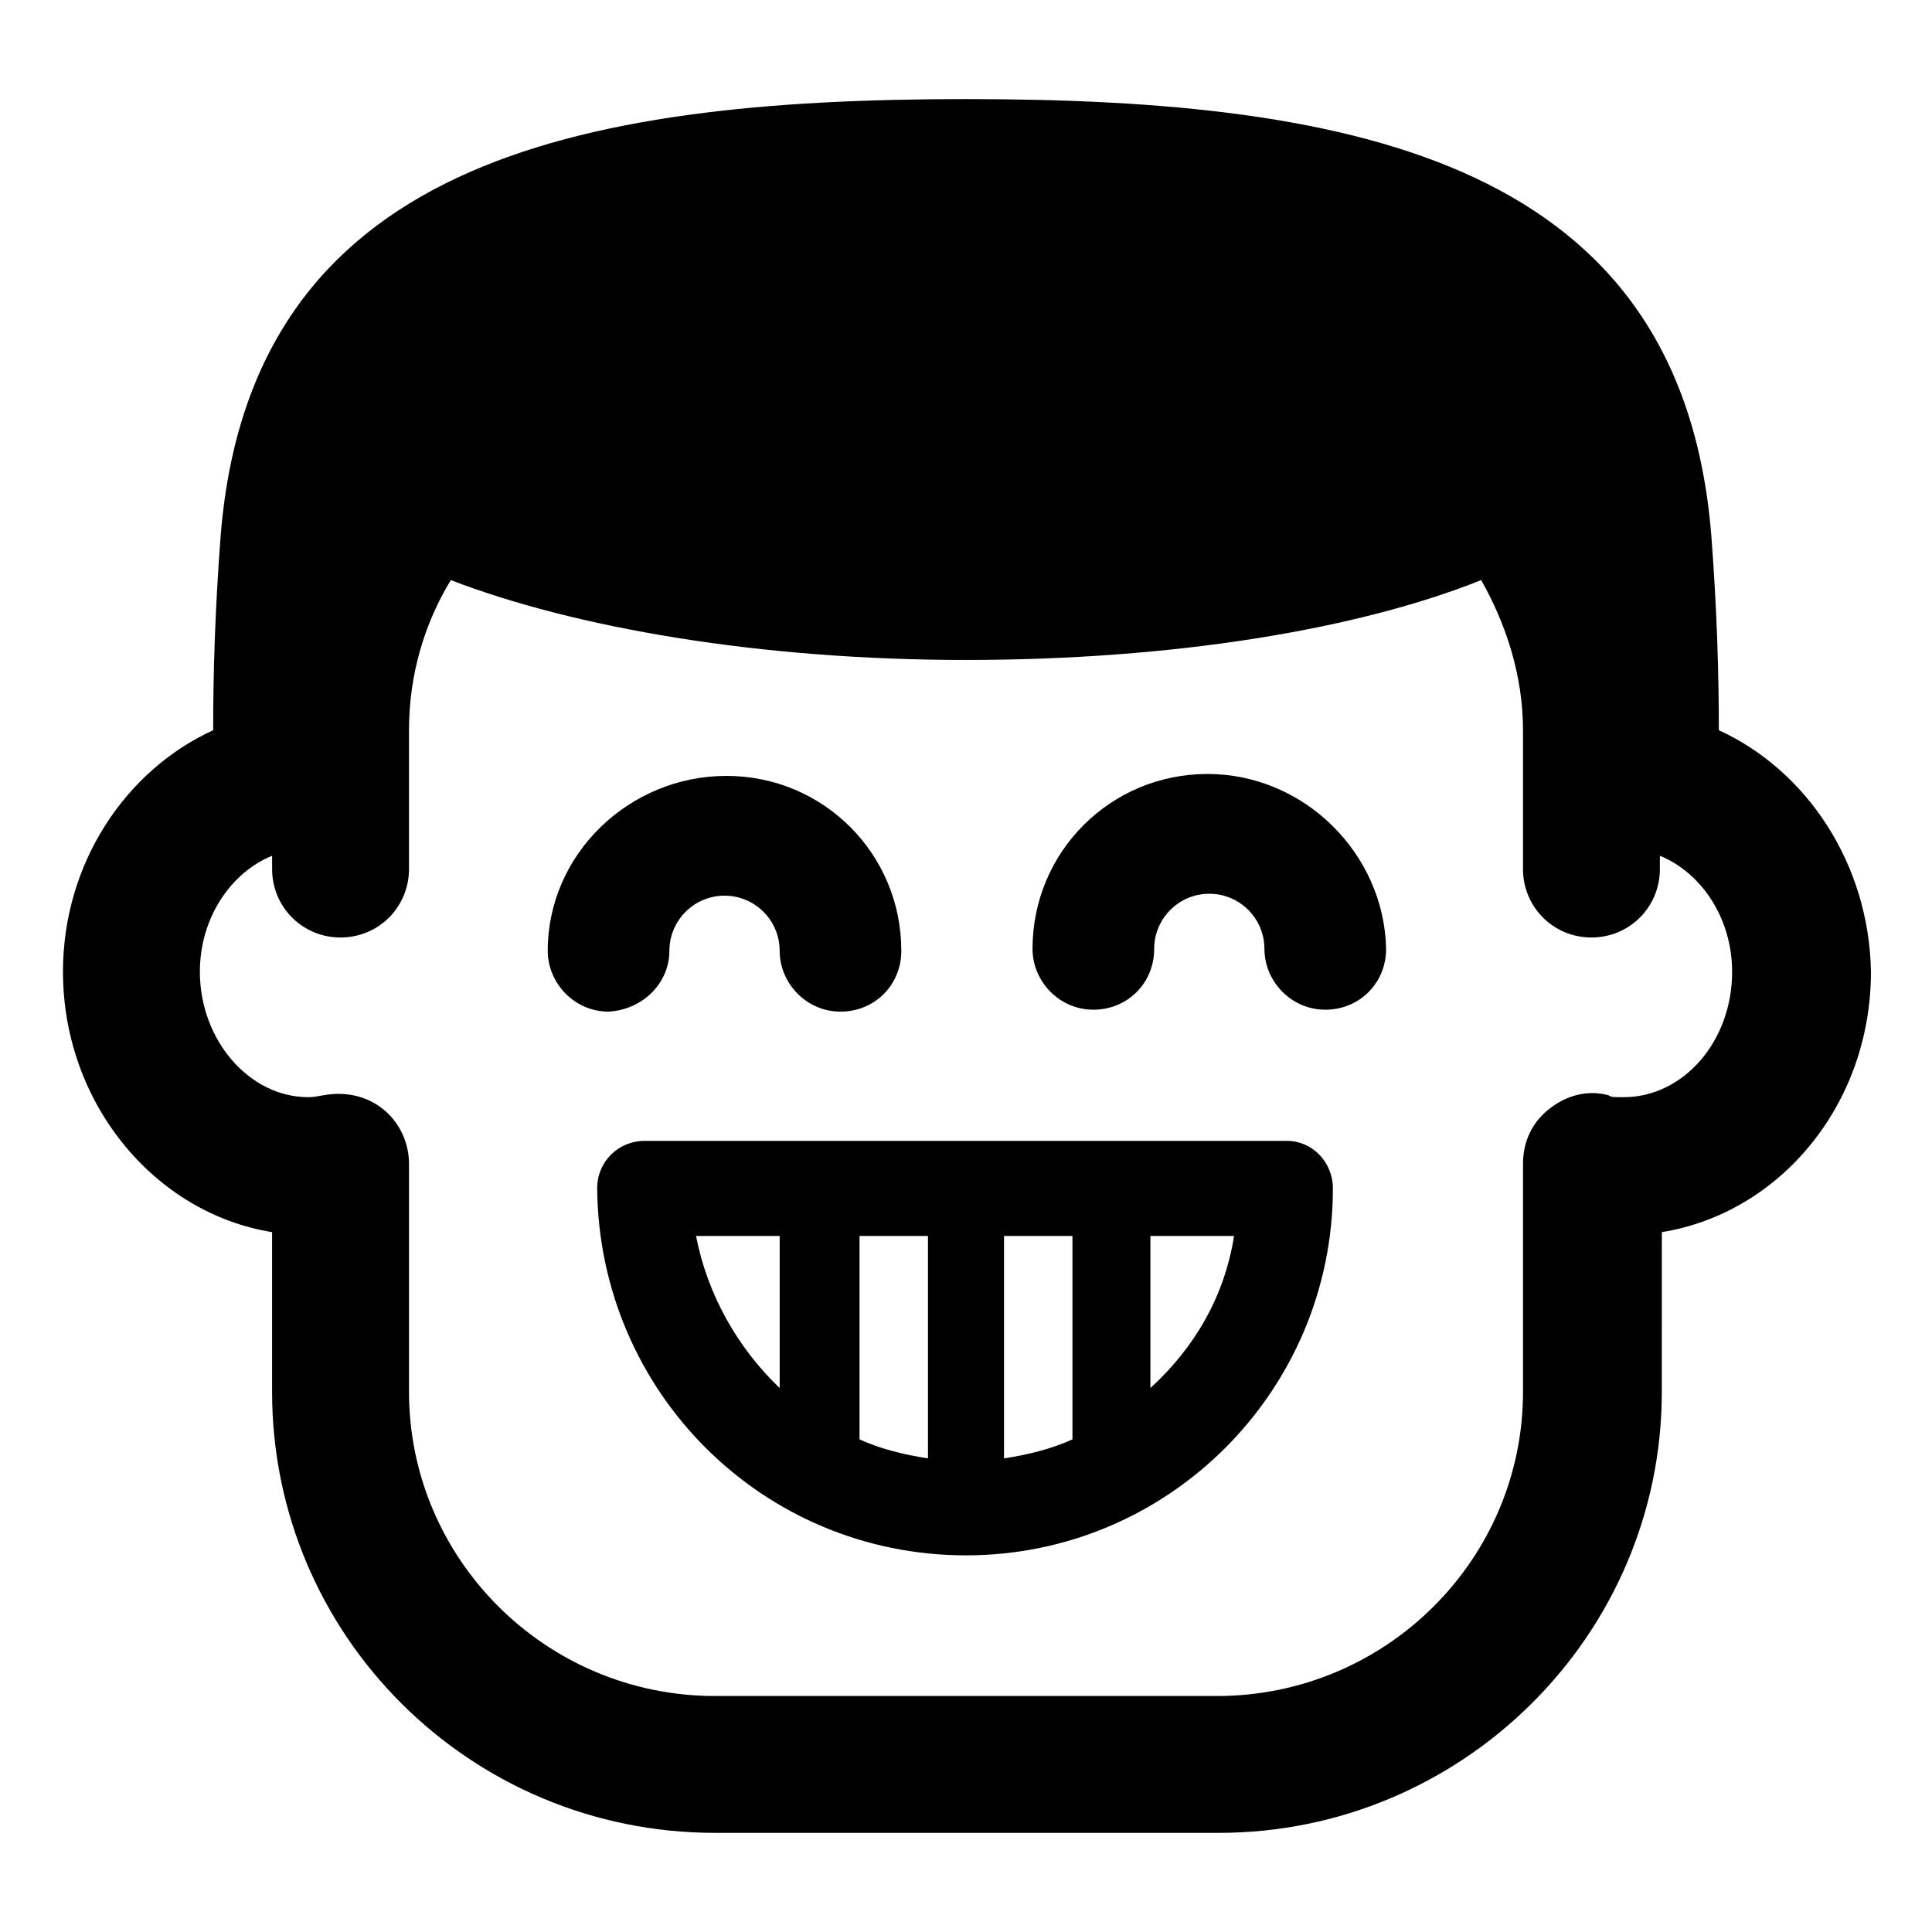
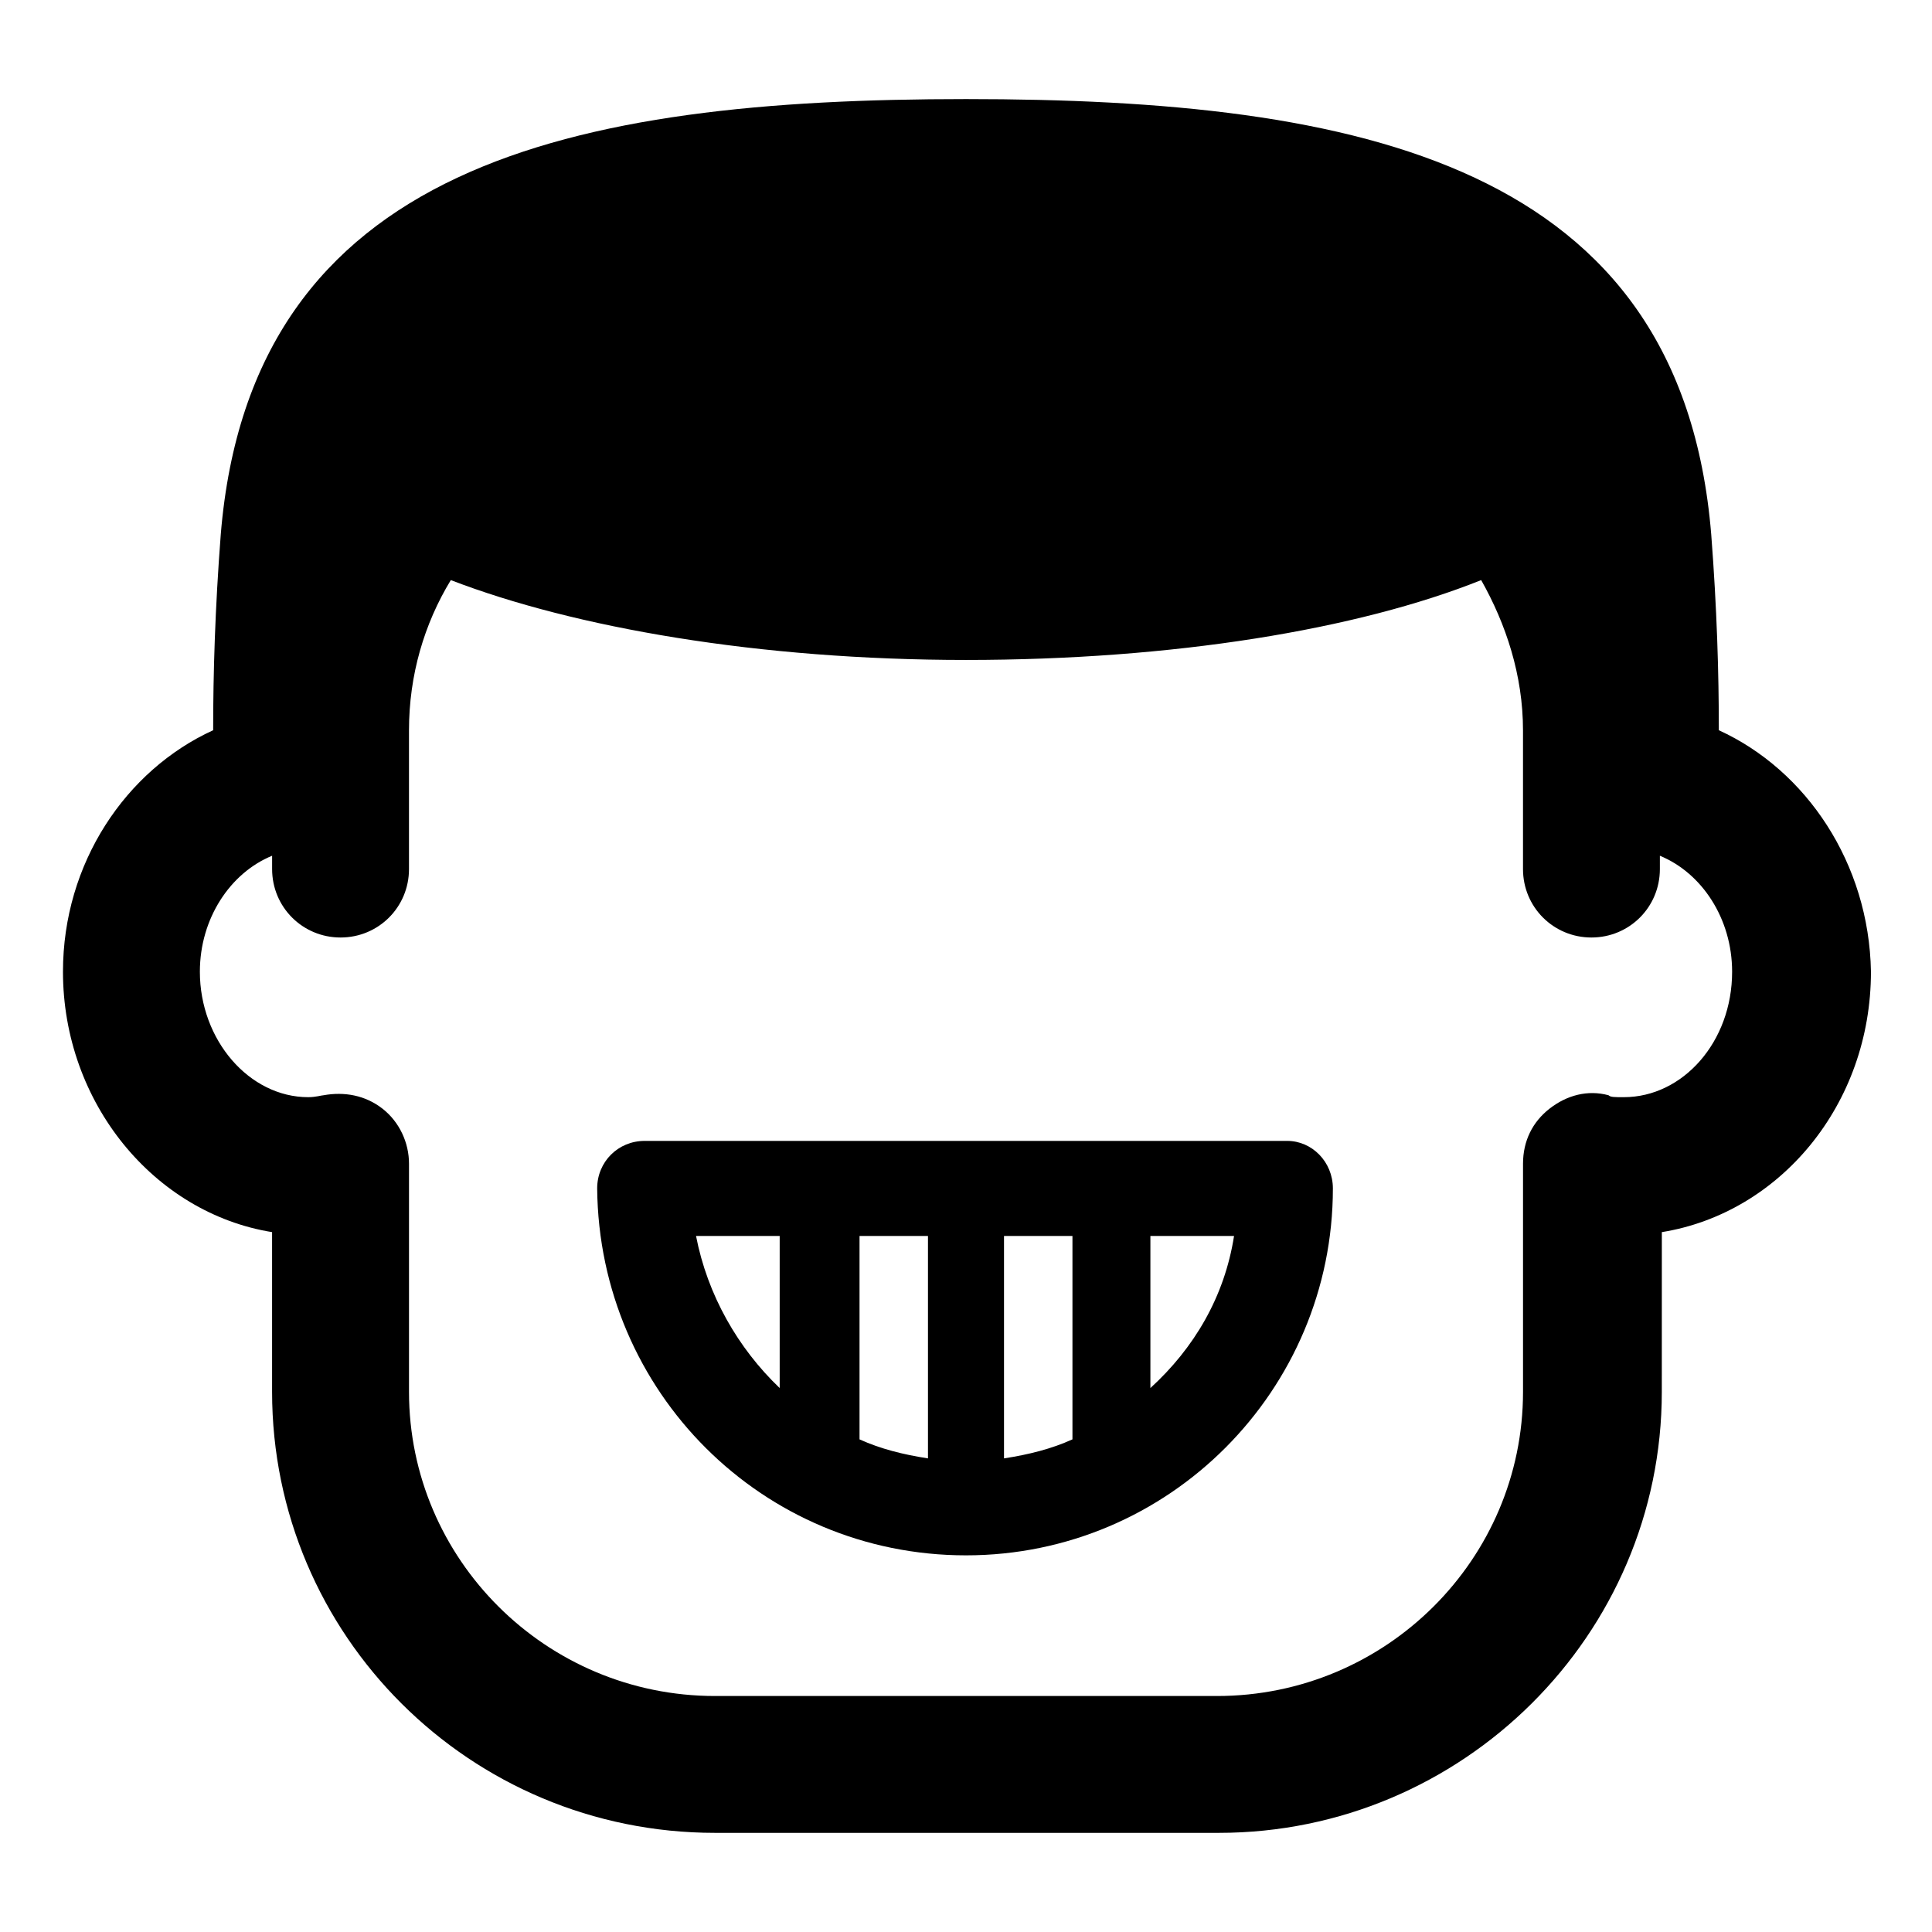
<svg xmlns="http://www.w3.org/2000/svg" fill="#000000" width="800px" height="800px" version="1.1" viewBox="144 144 512 512">
  <g>
    <path d="m599.51 337.53c0-15.113-0.504-32.242-2.016-51.891-8.062-98.246-93.207-115.38-197.49-115.38-104.29 0-189.43 17.129-197.5 115.37-1.512 19.648-2.016 36.777-2.016 51.891-23.176 10.578-39.801 35.266-39.801 63.984 0 34.762 24.184 63.984 55.418 69.023v42.32c0 64.488 52.395 116.88 117.39 116.88h133.51c64.488 0 117.39-52.395 117.39-116.88l0.008-42.32c31.234-5.039 55.418-33.754 55.418-69.023-0.504-28.715-17.129-53.402-40.305-63.98zm-25.191 97.234c-2.519 0-3.527 0-4.031-0.504-5.543-1.512-11.082 0-15.617 3.527-4.535 3.527-7.055 8.566-7.055 14.609v60.457c0 44.336-36.273 80.609-81.113 80.609h-133c-44.84 0-81.113-36.273-81.113-80.609v-60.457c0-5.543-2.519-11.082-7.055-14.609s-10.078-4.535-15.617-3.527c-0.504 0-2.016 0.504-4.031 0.504-15.617 0-28.719-15.113-28.719-33.25 0-14.105 8.062-26.199 19.145-30.73v3.527c0 10.078 8.062 18.137 18.137 18.137 10.078 0 18.137-8.062 18.137-18.137v-36.777c0-14.609 4.031-28.215 11.082-39.801 32.746 12.594 81.617 21.16 136.53 21.16 54.914 0 103.79-8.062 136.53-21.16 6.551 11.586 11.082 25.191 11.082 39.801v36.777c0 10.078 8.062 18.137 18.137 18.137 10.078 0 18.137-8.062 18.137-18.137v-3.527c11.082 4.535 19.145 16.625 19.145 30.73 0.012 18.641-13.09 33.25-28.707 33.25z" />
    <path d="m485.14 446.35h-170.29c-7.055 0-12.594 5.543-12.594 12.594 0.5 53.91 43.828 97.238 97.738 97.238 53.906 0 97.234-43.832 97.234-97.234 0-7.055-5.543-12.598-12.094-12.598zm-56.93 79.098c-5.543 2.519-11.586 4.031-18.137 5.039v-58.945h18.137zm-56.426-53.906h18.137v58.945c-6.551-1.008-12.594-2.519-18.137-5.039zm-43.328 0h22.168v40.305c-11.082-10.578-19.145-24.688-22.168-40.305zm120.41 40.305v-40.305h22.168c-2.519 16.121-10.578 29.727-22.168 40.305z" />
-     <path d="m463.98 349.11c-25.695 0-46.352 20.656-46.352 46.352 0 8.566 7.055 16.121 16.121 16.121 9.07 0 16.121-7.055 16.121-16.121 0-8.062 6.551-14.609 14.609-14.609 8.062 0 14.609 6.551 14.609 14.609 0 8.566 7.055 16.121 16.121 16.121 9.07 0 16.121-7.055 16.121-16.121-0.496-25.191-21.656-46.352-47.352-46.352z" />
-     <path d="m321.4 395.97c0-8.062 6.551-14.609 14.609-14.609 8.062 0 14.609 6.551 14.609 14.609 0 8.566 7.055 16.121 16.121 16.121 9.07 0 16.121-7.055 16.121-16.121 0-25.695-20.656-46.352-46.352-46.352-25.688 0-47.352 20.656-47.352 46.352 0 8.566 7.055 16.121 16.121 16.121 9.07-0.504 16.121-7.559 16.121-16.121z" />
+     <path d="m321.4 395.97z" />
  </g>
</svg>